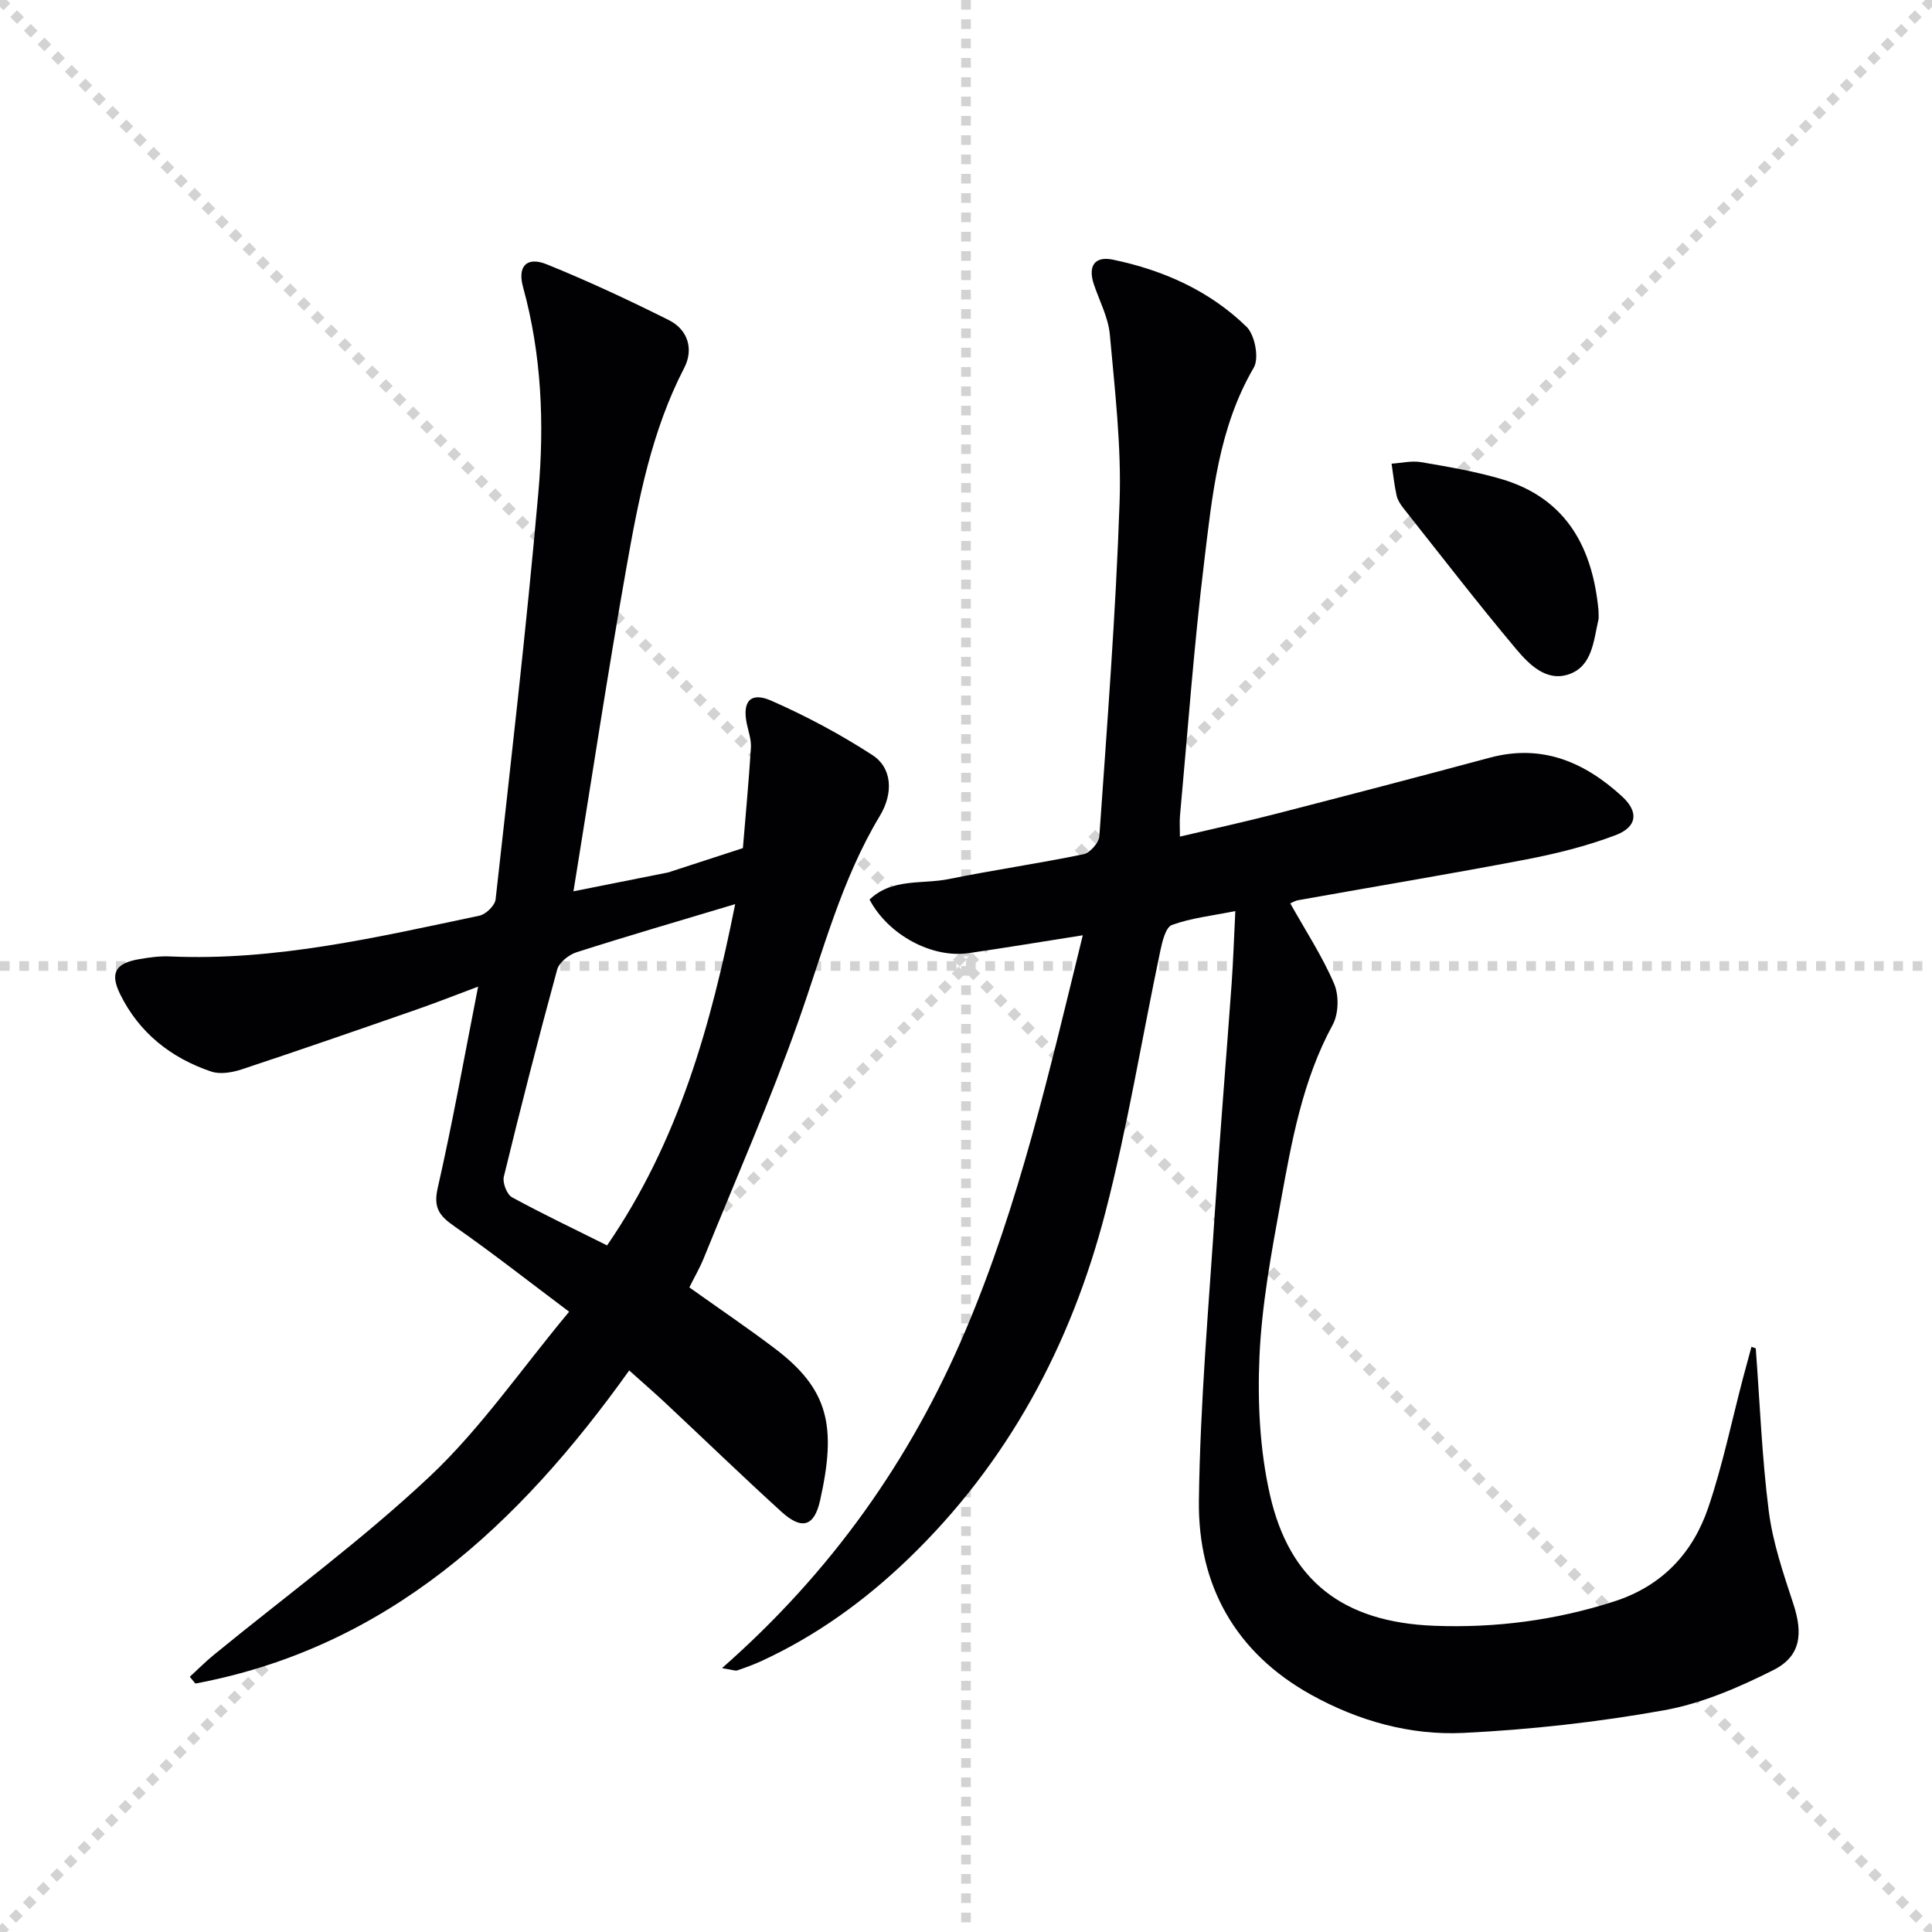
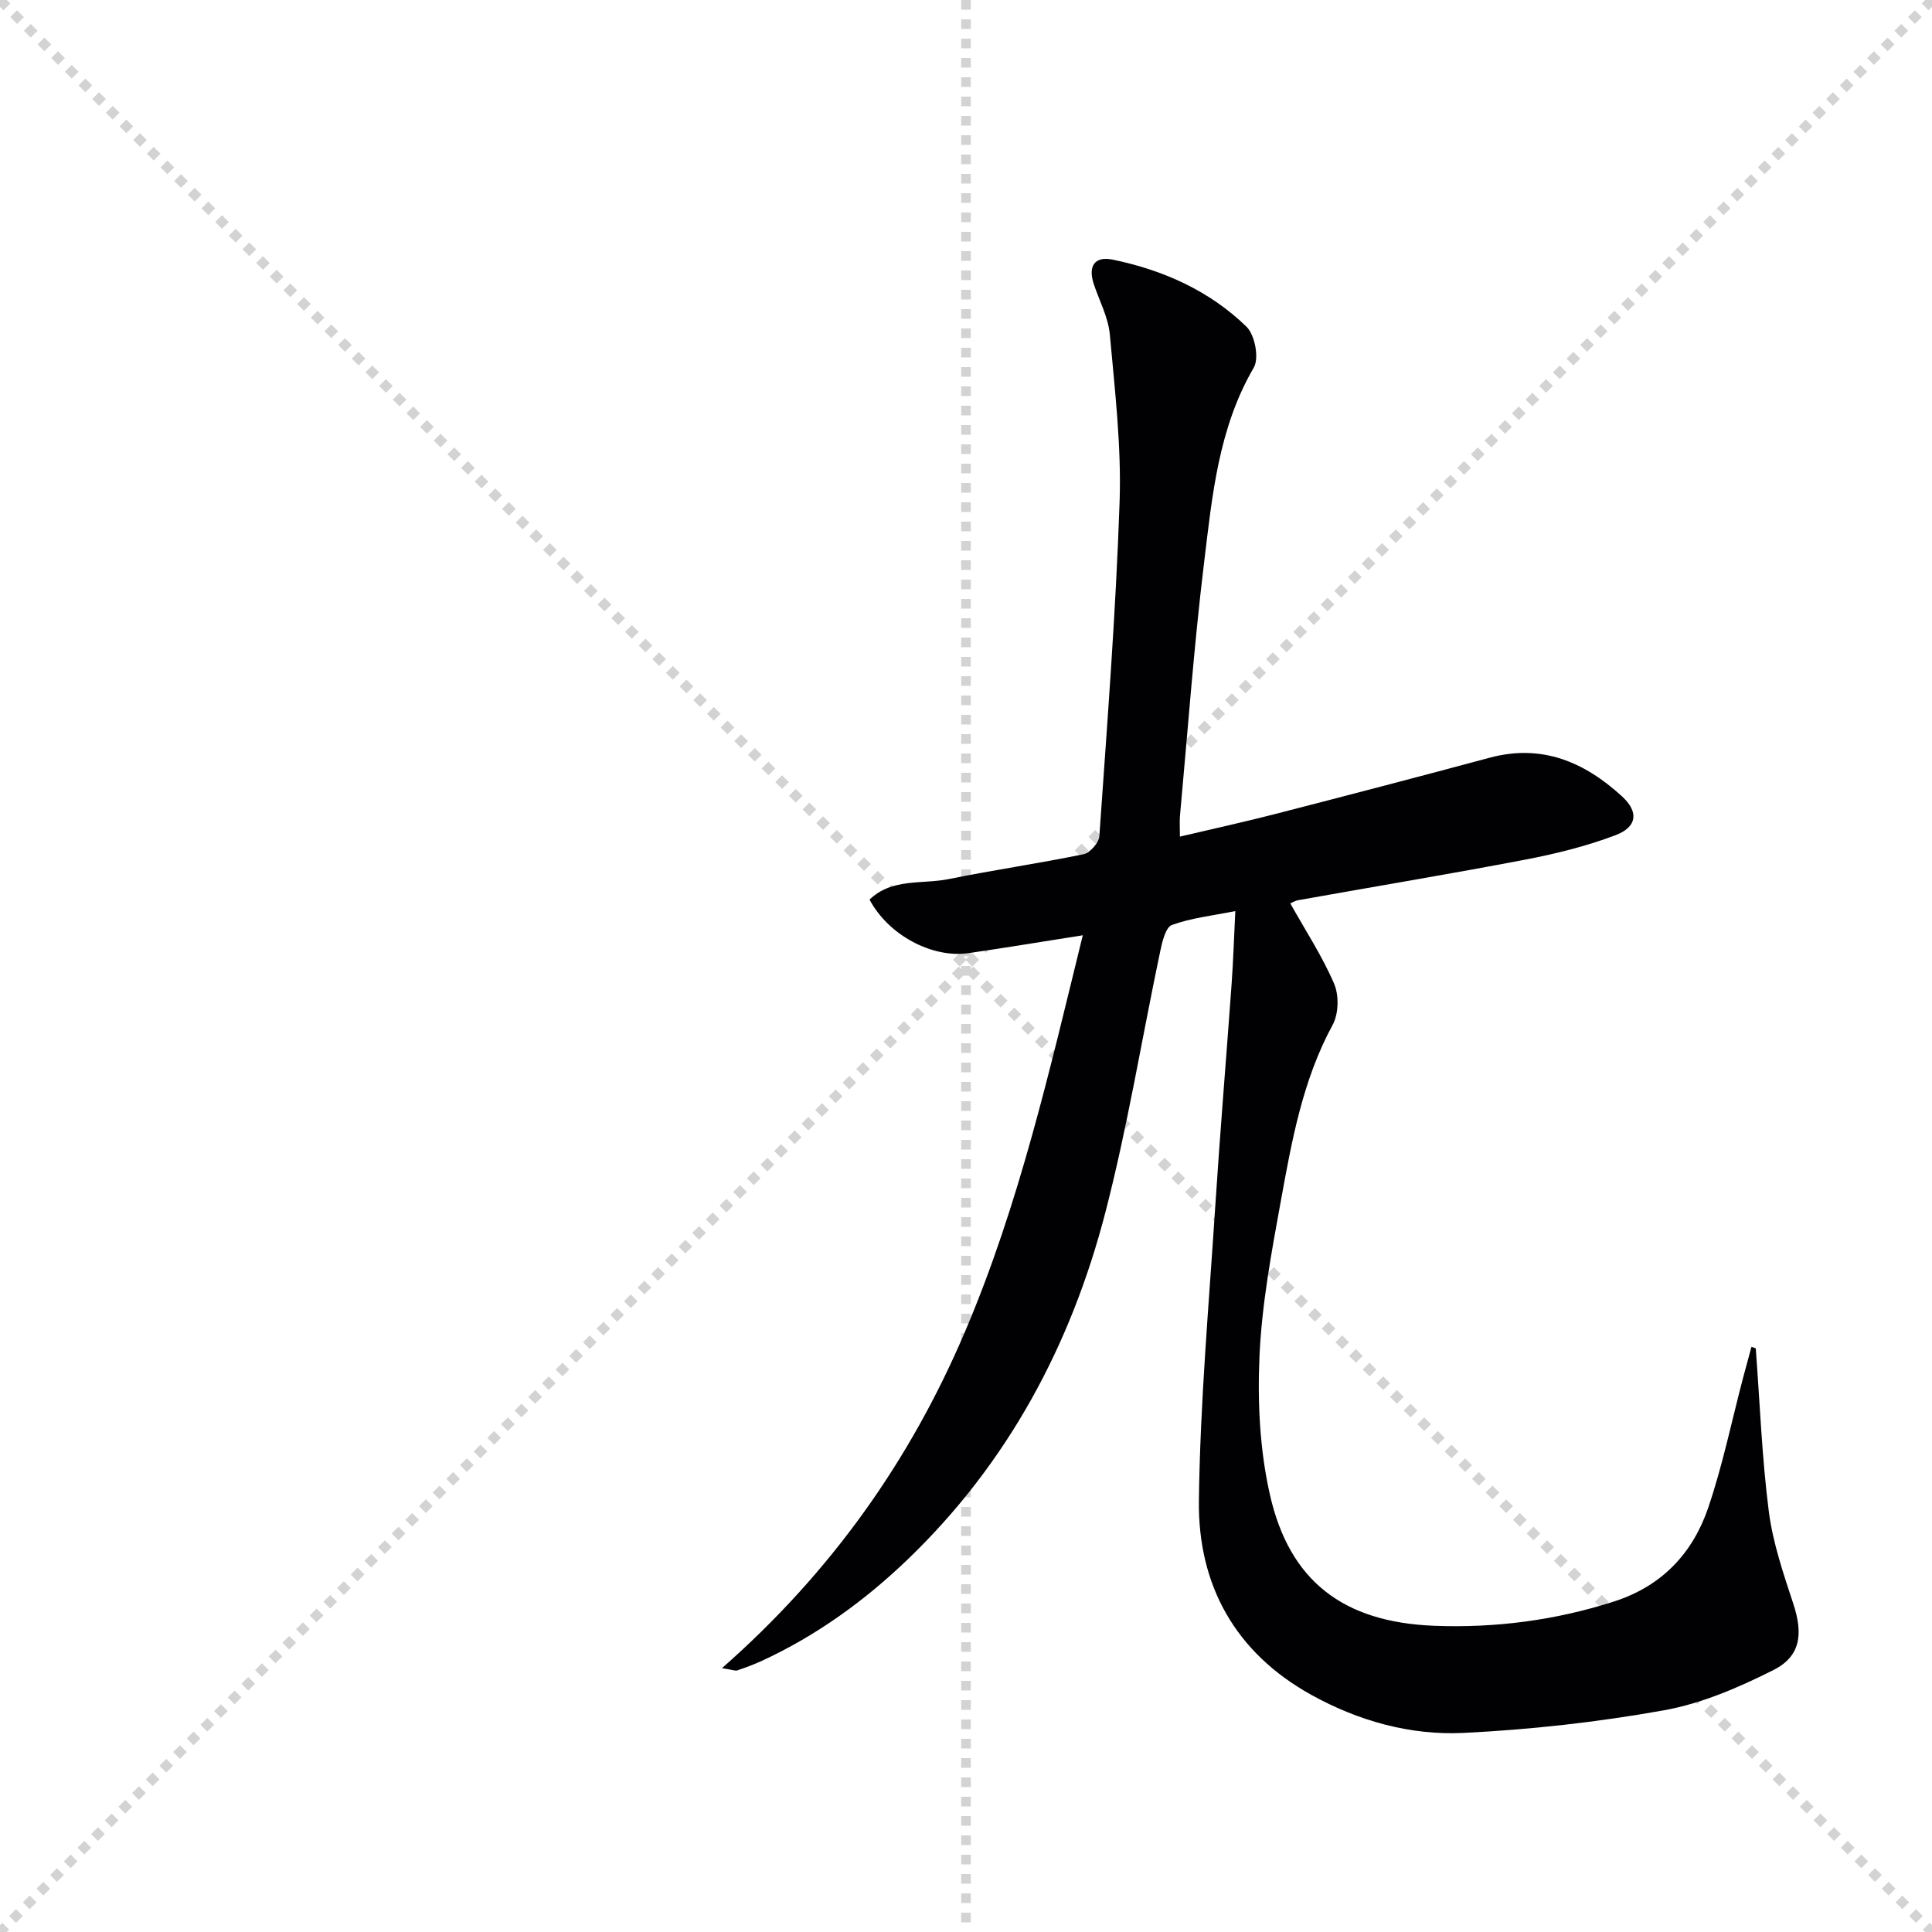
<svg xmlns="http://www.w3.org/2000/svg" enable-background="new 0 0 400 400" viewBox="0 0 400 400">
  <g stroke="lightgray" stroke-dasharray="1,1" stroke-width="1" transform="scale(2, 2)">
    <line x1="0" y1="0" x2="200" y2="200" />
    <line x1="200" y1="0" x2="0" y2="200" />
    <line x1="100" y1="0" x2="100" y2="200" />
-     <line x1="0" y1="100" x2="200" y2="100" />
  </g>
  <g fill="#010103">
    <path d="m363.51 279.16c.85 11.25 1.27 22.56 2.7 33.74.83 6.5 3.02 12.88 5.08 19.16 2.04 6.2 1.55 10.86-4.15 13.72-7.16 3.6-14.83 6.92-22.65 8.32-13.67 2.45-27.59 4-41.47 4.68-11.03.54-21.77-2.47-31.53-7.88-15.73-8.71-23.49-22.72-23.27-40.2.25-20.25 2.06-40.48 3.37-60.71 1-15.42 2.29-30.83 3.4-46.25.34-4.77.49-9.56.77-15.11-4.88.98-9.19 1.43-13.13 2.88-1.3.48-2 3.45-2.41 5.4-3.8 18.02-6.74 36.25-11.35 54.05-7.13 27.52-20.21 51.99-40.95 71.91-8.95 8.59-18.89 15.77-30.18 20.99-1.65.76-3.37 1.39-5.1 1.98-.4.14-.94-.12-3.16-.47 22.6-19.86 38.96-42.99 50.31-69.65 11.23-26.36 17.52-54.13 24.39-82.08-8.32 1.31-15.94 2.57-23.59 3.69-7.63 1.12-16.69-3.76-20.56-11.08 4.65-4.49 10.9-3.13 16.41-4.25 9.26-1.88 18.64-3.23 27.89-5.14 1.34-.28 3.19-2.39 3.28-3.75 1.6-23.06 3.41-46.11 4.19-69.21.39-11.51-.98-23.11-2.02-34.63-.32-3.54-2.15-6.95-3.31-10.41-1.23-3.68.07-5.9 3.94-5.1 10.42 2.16 20.01 6.43 27.67 13.89 1.73 1.69 2.65 6.51 1.5 8.46-7.3 12.51-8.6 26.46-10.27 40.23-2.13 17.48-3.4 35.06-5.01 52.6-.1 1.13-.01 2.28-.01 4.27 6.87-1.62 13.41-3.05 19.89-4.72 14.78-3.81 29.54-7.66 44.27-11.62 10.8-2.9 19.6.9 27.36 8 3.51 3.21 3.19 6.33-1.34 8.05-6 2.27-12.33 3.84-18.64 5.05-15.64 2.99-31.35 5.6-47.02 8.4-.75.13-1.45.58-1.67.67 3.14 5.61 6.61 10.9 9.07 16.62 1.04 2.41.95 6.25-.3 8.53-6.25 11.49-8.47 24.09-10.76 36.64-1.93 10.6-3.92 21.3-4.39 32.02-.42 9.52.07 19.39 2.17 28.64 4.04 17.8 15.1 26.37 34 27.11 12.64.49 25.19-1.13 37.36-5.07 9.83-3.19 16.19-9.99 19.38-19.38 2.98-8.76 4.85-17.9 7.21-26.87.57-2.15 1.16-4.29 1.74-6.43.31.12.6.22.89.31z" />
-     <path d="m118.73 184.54c7.2-1.44 13.46-2.68 19.72-3.94.16-.03.32-.11.47-.16 4.96-1.62 9.93-3.23 14.89-4.85.57-6.92 1.22-13.84 1.66-20.78.1-1.61-.49-3.28-.84-4.91-.99-4.67.73-6.74 5.08-4.82 7.24 3.19 14.31 6.96 20.94 11.27 3.99 2.59 4.41 7.77 1.5 12.59-7.98 13.26-11.75 28.09-16.85 42.48-5.86 16.56-12.95 32.69-19.56 48.99-.86 2.12-2.02 4.11-3.02 6.13 6.13 4.37 12.03 8.36 17.7 12.65 11.2 8.48 12.8 16.15 9.37 31.46-1.23 5.48-3.83 6.14-8.03 2.32-8.12-7.39-16.02-15.03-24.04-22.54-2.3-2.15-4.69-4.21-7.45-6.69-22.8 31.93-50.02 57.35-89.82 64.82-.38-.47-.76-.93-1.15-1.4 1.61-1.48 3.15-3.04 4.84-4.43 15.04-12.32 30.82-23.85 44.94-37.15 10.42-9.82 18.7-21.93 28.75-34-8.62-6.47-16.01-12.29-23.72-17.66-3.07-2.14-4.44-3.78-3.49-7.94 3.09-13.56 5.53-27.28 8.37-41.71-4.54 1.7-8.57 3.29-12.67 4.72-12.07 4.2-24.14 8.39-36.27 12.41-1.97.65-4.47 1.08-6.33.45-8.33-2.81-14.92-8.03-18.84-16-2.19-4.45-.93-6.43 3.9-7.26 2.12-.37 4.3-.67 6.43-.57 21.85.97 42.92-3.99 64.05-8.44 1.34-.28 3.21-2.1 3.35-3.38 3.12-28.05 6.37-56.09 8.85-84.2 1.26-14.24.69-28.57-3.17-42.57-1.19-4.32.76-6.38 4.92-4.7 8.57 3.47 16.98 7.4 25.26 11.54 3.97 1.98 5.18 6.04 3.2 9.88-6.76 13.05-9.48 27.24-11.99 41.43-3.88 21.87-7.2 43.83-10.95 66.96zm6.96 73.31c14.83-21.6 21.49-45.55 26.52-70.66-11.63 3.49-22.29 6.59-32.86 9.97-1.59.51-3.6 2.11-4 3.6-3.89 14.23-7.55 28.53-11.04 42.87-.3 1.25.63 3.66 1.69 4.25 6.27 3.43 12.74 6.49 19.69 9.97z" />
-     <path d="m330.95 126.36c0 .95.09 1.47-.01 1.94-1.01 4.34-1.25 9.6-6.08 11.29-4.71 1.65-8.31-2.06-11.01-5.27-7.99-9.52-15.58-19.38-23.3-29.12-.61-.77-1.19-1.68-1.4-2.61-.48-2.17-.71-4.39-1.04-6.59 2.03-.13 4.14-.65 6.09-.32 5.54.94 11.12 1.9 16.5 3.46 13.91 4.04 19.07 14.67 20.25 27.22z" />
  </g>
</svg>